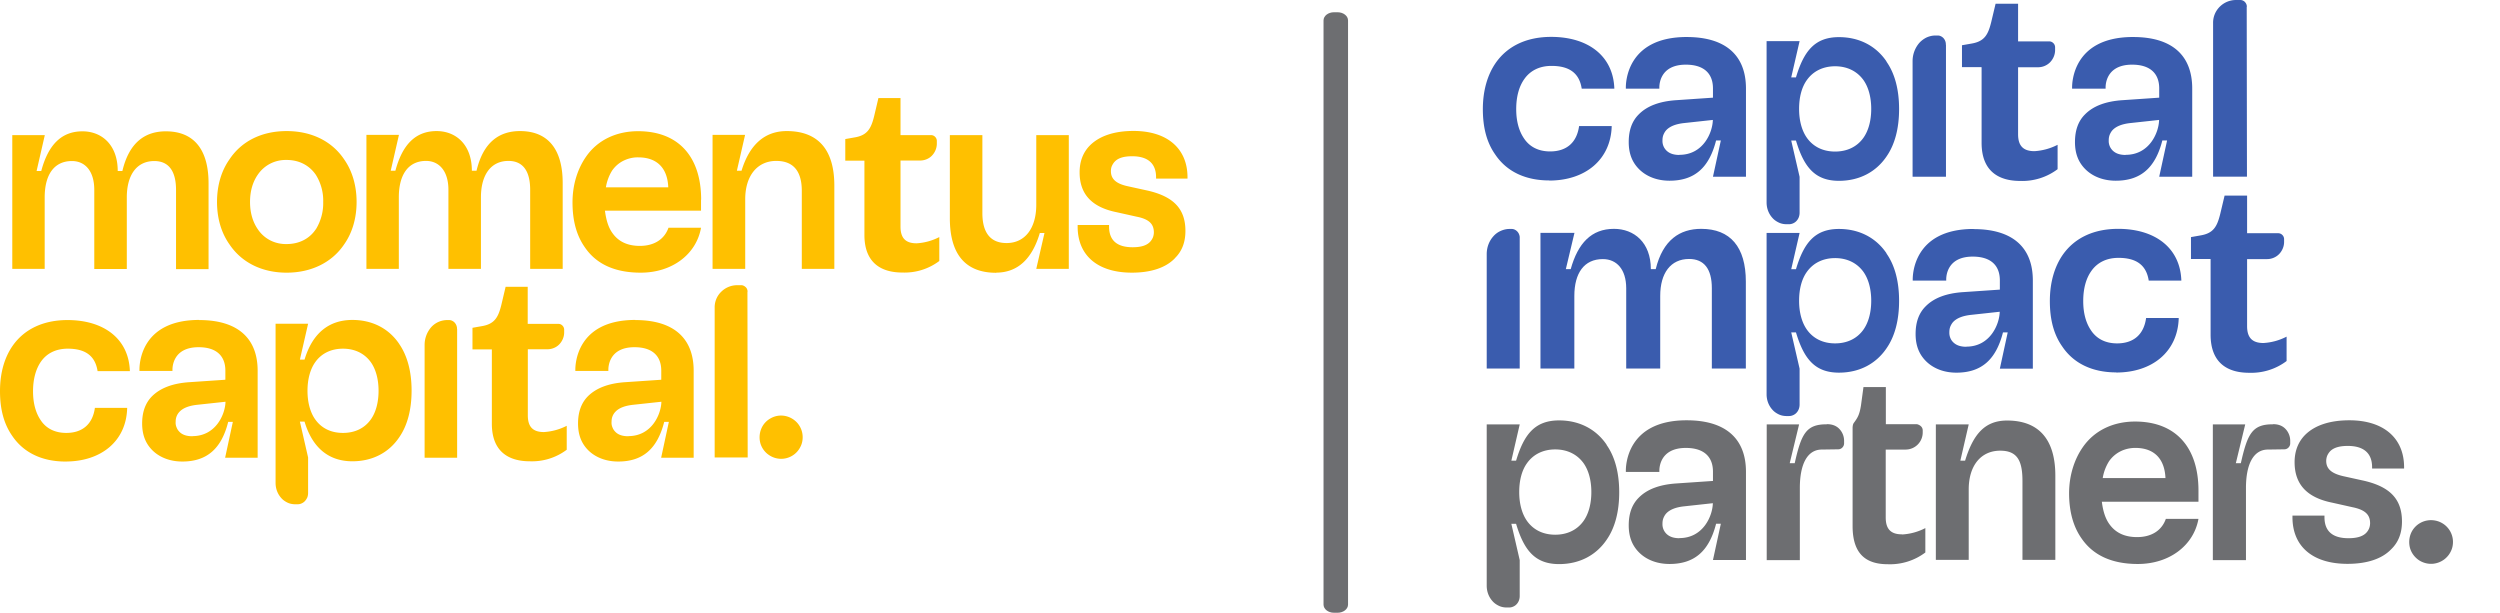
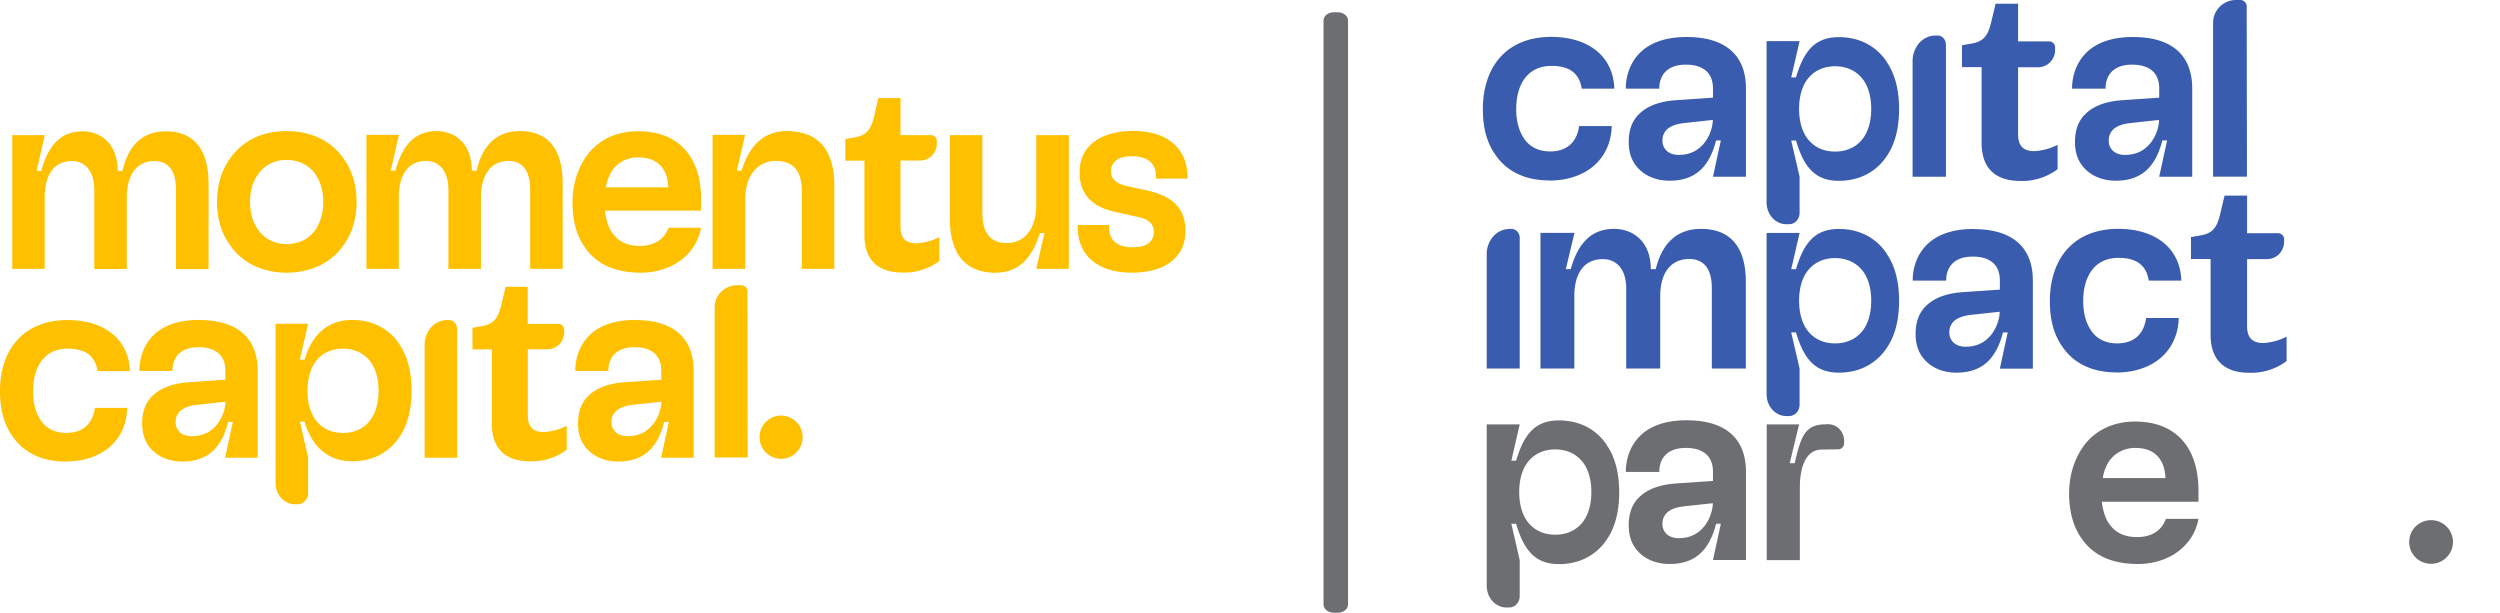
<svg xmlns="http://www.w3.org/2000/svg" width="204" height="50" fill="none">
  <path fill="#6D6E71" d="M109.148 1h-.296c-.471 0-.852.298-.852.665v47.67c0 .367.381.665.852.665h.296c.471 0 .852-.298.852-.665V1.665c0-.367-.381-.665-.852-.665" />
  <path fill="#3A5CAE" d="M180.364 21.133h-1.581v-1.786l.755-.133c1.081-.173 1.377-.724 1.632-1.755l.357-1.5h1.836v3.071h2.54c.122 0 .245.051.336.143a.48.48 0 0 1 .143.337v.235c0 .367-.153.724-.408.99a1.38 1.38 0 0 1-.989.408h-1.622v5.469c0 .949.428 1.378 1.336 1.378a4.7 4.7 0 0 0 1.887-.52v1.989c-.877.663-1.958 1-3.06.96-1.703 0-3.141-.756-3.141-3.113v-6.153zM161.678 5.48h-1.581V3.692l.754-.132c1.082-.174 1.377-.725 1.632-1.755l.357-1.5h1.836v3.071h2.54a.48.48 0 0 1 .337.143.48.48 0 0 1 .143.337v.234c0 .368-.153.725-.408.99a1.38 1.38 0 0 1-.99.408h-1.622v5.47c0 .949.429 1.377 1.337 1.377a4.75 4.75 0 0 0 1.887-.52v1.99a4.78 4.78 0 0 1-3.06.959c-1.704 0-3.142-.755-3.142-3.112V5.5zM183.332.551l.02 13.867h-2.764V1.888c-.01-.5.184-.98.541-1.337A1.88 1.88 0 0 1 182.465 0h.337a.528.528 0 0 1 .448.245.53.53 0 0 1 .092.296v.02zM158.791 3.654v10.765h-2.724V4.98c0-.54.194-1.061.541-1.47.163-.183.367-.336.592-.448.224-.102.469-.164.724-.164h.204c.092 0 .173.02.255.062a.7.7 0 0 1 .214.163.75.75 0 0 1 .184.53z" />
  <path fill="#3A5CAE" fill-rule="evenodd" d="M172.684 30.398c2.958 0 5.028-1.714 5.1-4.449h-2.662c-.184 1.347-1.02 2.072-2.367 2.072-.938 0-1.662-.368-2.121-1.051-.408-.592-.643-1.388-.643-2.398s.224-1.847.663-2.46c.479-.683 1.234-1.07 2.213-1.07 1.388 0 2.265.53 2.469 1.856h2.662c-.092-2.714-2.193-4.224-5.151-4.224-1.979 0-3.55.724-4.529 2.122-.663.96-1.05 2.235-1.05 3.776s.336 2.755 1.02 3.714c.928 1.378 2.458 2.102 4.396 2.102zM161.046 18.684c-4.947 0-4.968 3.806-4.968 4.122v.092h2.734v-.092c0-.204.02-1.867 2.162-1.867 1.479 0 2.214.724 2.214 1.939v.755l-2.989.204c-1.367.091-2.387.469-3.07 1.163-.551.55-.816 1.296-.816 2.255 0 .96.296 1.663.846 2.214.592.592 1.459.94 2.479.94 2.03 0 3.233-1.042 3.805-3.287h.387l-.642 2.96h2.692v-7.194c0-2.694-1.642-4.194-4.834-4.194zm-.592 9.612c-.459 0-.816-.112-1.071-.367a1 1 0 0 1-.245-.378 1.1 1.1 0 0 1-.071-.439c0-.163.02-.316.081-.47.062-.142.143-.285.255-.397.296-.296.776-.48 1.428-.551l2.346-.255c-.02 1.03-.785 2.847-2.723 2.847z" clip-rule="evenodd" />
  <path fill="#3A5CAE" d="M124.009 19.429V30.07h-2.693v-9.336c0-.531.184-1.051.541-1.45a1.7 1.7 0 0 1 .592-.438c.224-.102.469-.163.714-.163h.193a.55.55 0 0 1 .255.06c.082.042.153.093.215.164a.7.7 0 0 1 .142.245.65.65 0 0 1 .041.276" />
  <path fill="#3A5CAE" fill-rule="evenodd" d="M128.477 30.072h-2.775V19h2.775l-.704 2.96h.398c.591-2.123 1.693-3.286 3.529-3.286 1.642 0 3.009 1.112 3.009 3.285h.398c.591-2.397 1.978-3.285 3.712-3.285 2.377 0 3.642 1.48 3.642 4.306v7.092h-2.775V23.52c0-1.572-.632-2.388-1.856-2.388-1.51 0-2.356 1.163-2.356 3.01v5.929h-2.775V23.53c0-1.572-.795-2.388-1.907-2.388-1.53 0-2.326 1.143-2.326 3.01v5.929z" clip-rule="evenodd" />
  <path fill="#6D6E71" fill-rule="evenodd" d="M131.098 36.285c-.867-1.275-2.234-1.98-3.876-1.98-1.979 0-2.866 1.144-3.509 3.286h-.387l.683-2.959h-2.693v13.164c0 .469.164.918.48 1.265.143.163.326.285.52.377s.408.133.632.133h.194a.8.8 0 0 0 .337-.072.8.8 0 0 0 .285-.204.9.9 0 0 0 .184-.306c.041-.112.061-.234.061-.357v-2.928l-.683-2.96h.387c.643 2.143 1.53 3.286 3.509 3.286 1.642 0 3.009-.704 3.876-1.98.684-.979 1.03-2.295 1.03-3.877s-.346-2.898-1.03-3.867zm-1.887 6.235c-.52.724-1.326 1.112-2.305 1.112s-1.775-.388-2.295-1.112c-.408-.572-.643-1.388-.643-2.367s.225-1.796.643-2.368c.52-.724 1.326-1.112 2.295-1.112s1.775.388 2.305 1.112c.408.572.643 1.388.643 2.368s-.235 1.796-.643 2.367M137.626 34.296c-4.947 0-4.957 3.806-4.957 4.122v.092h2.734v-.092c0-.204.02-1.867 2.162-1.867 1.479 0 2.213.724 2.213 1.939v.755l-2.988.204c-1.367.092-2.387.47-3.07 1.163-.551.551-.816 1.296-.816 2.255 0 .96.295 1.664.846 2.215.592.591 1.459.938 2.479.938 2.03 0 3.233-1.04 3.804-3.285h.388l-.643 2.959h2.693V38.5c0-2.694-1.642-4.204-4.835-4.204zm-.581 9.622c-.459 0-.816-.112-1.071-.367a1.087 1.087 0 0 1-.316-.816c0-.164.02-.317.081-.47.061-.143.143-.285.255-.398.296-.296.775-.48 1.428-.55l2.346-.256c-.02 1.03-.785 2.847-2.723 2.847z" clip-rule="evenodd" />
  <path fill="#6D6E71" d="M149.05 34.623c-1.673 0-2.061.775-2.601 3.173h-.408l.765-3.163h-2.642v11.071h2.703v-5.888c0-1.908.592-3.112 1.765-3.132l1.366-.02a.46.46 0 0 0 .337-.144.48.48 0 0 0 .143-.336v-.215c0-.367-.143-.724-.408-.99-.265-.265-.612-.367-.99-.367" />
-   <path fill="#6D6E71" fill-rule="evenodd" d="M157.965 45.684h2.682v-5.745c0-1.95 1-3.163 2.571-3.163 1.407 0 1.815.836 1.815 2.48v6.428h2.683v-6.868c0-2.959-1.346-4.5-3.937-4.5-1.816 0-2.764 1.113-3.427 3.276h-.388l.683-2.96h-2.682zM195.113 44.827c-.755.785-1.989 1.183-3.56 1.183-2.825 0-4.488-1.408-4.488-3.806v-.133h2.612v.133c0 1.143.663 1.714 1.958 1.714.663 0 1.142-.132 1.438-.428q.153-.153.245-.368a1.2 1.2 0 0 0 .082-.428c0-.684-.388-1.092-1.439-1.306l-1.642-.368c-2.05-.408-3.08-1.48-3.08-3.306 0-.908.296-1.663.867-2.234.785-.776 2.009-1.184 3.6-1.184 2.805 0 4.468 1.46 4.468 3.826v.113h-2.611v-.113c0-1.142-.684-1.734-1.979-1.734-.663 0-1.142.132-1.438.428a1.3 1.3 0 0 0-.245.368 1.2 1.2 0 0 0-.082.428c0 .663.459 1.041 1.439 1.255l1.438.317c2.285.48 3.305 1.5 3.305 3.377 0 .929-.286 1.684-.878 2.255z" clip-rule="evenodd" />
  <path fill="#6D6E71" d="M169.858 43.94c-.673-.95-1.02-2.195-1.02-3.684s.449-2.806 1.112-3.755c.948-1.378 2.489-2.103 4.274-2.103 3.294 0 5.171 2.082 5.171 5.633v.908h-7.885c.092.745.276 1.357.612 1.827.48.673 1.194 1.061 2.265 1.061 1.152 0 2.009-.52 2.346-1.49h2.662c-.388 2.174-2.377 3.684-4.947 3.684-2.142 0-3.662-.725-4.59-2.082m6.844-4.93c-.071-1.601-.949-2.459-2.458-2.459-.877 0-1.652.388-2.142 1.082a3.7 3.7 0 0 0-.52 1.378h5.13zM200.163 44.225a1.776 1.776 0 0 0-1.439-1.745 1.8 1.8 0 0 0-1.193.173c-.367.194-.653.51-.806.888a1.87 1.87 0 0 0-.061 1.204c.122.398.377.735.724.97.347.224.755.326 1.163.285a1.8 1.8 0 0 0 1.479-1.102c.092-.214.133-.449.133-.684z" />
  <path fill="#3A5CAE" fill-rule="evenodd" d="M153.936 20.663c-.867-1.275-2.234-1.98-3.876-1.98-1.979 0-2.866 1.143-3.509 3.286h-.387l.683-2.959h-2.693v13.163c0 .47.163.919.48 1.266.142.163.326.285.52.377s.408.133.632.133h.194a.8.8 0 0 0 .337-.072.8.8 0 0 0 .285-.204.9.9 0 0 0 .184-.306c.041-.112.061-.234.061-.357v-2.928l-.683-2.96h.387c.643 2.143 1.53 3.286 3.509 3.286 1.642 0 3.009-.704 3.876-1.98.684-.98 1.03-2.295 1.03-3.877s-.346-2.898-1.03-3.867zm-1.887 6.245c-.52.725-1.326 1.112-2.305 1.112s-1.775-.387-2.295-1.112c-.408-.571-.643-1.388-.643-2.367s.225-1.796.643-2.368c.52-.724 1.326-1.112 2.295-1.112s1.775.388 2.305 1.112c.408.572.643 1.388.643 2.368s-.235 1.796-.643 2.367M153.936 5.01c-.867-1.276-2.234-1.98-3.876-1.98-1.979 0-2.866 1.143-3.509 3.286h-.387l.683-2.96h-2.693V16.52c0 .47.163.918.48 1.265.142.164.326.286.52.378s.408.133.632.133h.194a.8.8 0 0 0 .337-.072.8.8 0 0 0 .285-.204.9.9 0 0 0 .184-.306c.041-.112.061-.235.061-.357v-2.929l-.683-2.959h.387c.643 2.143 1.53 3.286 3.509 3.286 1.642 0 3.009-.704 3.876-1.98.684-.98 1.03-2.296 1.03-3.877 0-1.582-.346-2.898-1.03-3.868zm-1.887 6.245c-.52.724-1.326 1.112-2.305 1.112s-1.775-.388-2.295-1.112c-.408-.572-.643-1.388-.643-2.368s.225-1.796.643-2.367c.52-.724 1.326-1.112 2.295-1.112s1.775.388 2.305 1.112c.408.572.643 1.388.643 2.367s-.235 1.796-.643 2.368M137.636 3.02c-4.947 0-4.967 3.807-4.967 4.123v.092h2.734v-.092c0-.204.02-1.867 2.162-1.867 1.479 0 2.213.724 2.213 1.938v.755l-2.988.205c-1.367.091-2.387.469-3.07 1.163-.551.55-.816 1.296-.816 2.255 0 .96.295 1.663.846 2.214.592.592 1.459.939 2.479.939 2.03 0 3.233-1.04 3.804-3.286h.388l-.643 2.96h2.693V7.225c0-2.694-1.642-4.204-4.835-4.204m-.591 9.623c-.459 0-.816-.112-1.071-.367a1.088 1.088 0 0 1-.316-.816c0-.164.02-.317.081-.47.061-.143.143-.286.255-.398.296-.296.775-.48 1.428-.551l2.346-.255c-.02 1.03-.785 2.847-2.723 2.847z" clip-rule="evenodd" />
-   <path fill="#6D6E71" d="M155.201 43.602c-.908 0-1.326-.428-1.326-1.377v-5.54h1.622a1.396 1.396 0 0 0 1.397-1.399v-.163a.46.46 0 0 0-.143-.337.7.7 0 0 0-.336-.173h-2.53v-3.031h-1.826l-.204 1.51c-.122.735-.255.97-.561 1.388-.071.092-.102.163-.122.388v8.061c0 2.357 1.173 3.112 2.876 3.112a4.78 4.78 0 0 0 3.06-.959v-1.99a4.65 4.65 0 0 1-1.887.52z" />
  <path fill="#3A5CAE" fill-rule="evenodd" d="M174.05 3.02c-4.947 0-4.967 3.807-4.967 4.123v.092h2.734v-.092c0-.204.02-1.867 2.162-1.867 1.479 0 2.213.724 2.213 1.938v.755l-2.988.205c-1.367.091-2.387.469-3.07 1.163-.551.55-.816 1.296-.816 2.255 0 .96.295 1.663.846 2.214.592.592 1.459.939 2.479.939 2.03 0 3.233-1.04 3.804-3.286h.388l-.643 2.96h2.693V7.225c0-2.694-1.632-4.204-4.814-4.204h-.021m-.591 9.623c-.459 0-.816-.112-1.071-.367a1.088 1.088 0 0 1-.316-.816c0-.164.02-.317.081-.47.061-.143.143-.286.255-.398.296-.296.775-.48 1.428-.551l2.346-.255c-.02 1.03-.785 2.847-2.723 2.847zM126.416 14.734c2.958 0 5.029-1.714 5.1-4.449h-2.662c-.184 1.347-1.02 2.072-2.366 2.072-.939 0-1.663-.368-2.122-1.051-.408-.592-.643-1.388-.643-2.398s.225-1.847.663-2.46c.48-.683 1.235-1.07 2.214-1.07 1.387 0 2.264.53 2.468 1.856h2.662c-.091-2.714-2.193-4.224-5.151-4.224-1.978 0-3.549.724-4.528 2.122-.663.96-1.051 2.235-1.051 3.776s.337 2.755 1.02 3.714c.928 1.378 2.458 2.102 4.396 2.102z" clip-rule="evenodd" />
-   <path fill="#6D6E71" d="M185.454 34.623c-1.673 0-2.06.775-2.601 3.173h-.408l.765-3.163h-2.642v11.071h2.703v-5.888c0-1.908.592-3.112 1.765-3.132l1.367-.02a.46.46 0 0 0 .336-.144.48.48 0 0 0 .143-.336v-.215c0-.367-.143-.724-.408-.99-.265-.265-.612-.367-.989-.367" />
  <path fill="#FFC000" fill-rule="evenodd" d="M3.656 21.939H1.002V11.027h2.654l-.67 2.926h.38c.56-2.095 1.613-3.237 3.365-3.237 1.573 0 2.875 1.102 2.875 3.237h.38c.562-2.365 1.884-3.237 3.547-3.237 2.273 0 3.485 1.463 3.485 4.249v6.994h-2.654v-6.463c0-1.554-.611-2.355-1.773-2.355-1.442 0-2.244 1.142-2.244 2.966v5.842H7.693v-6.453c0-1.554-.761-2.355-1.823-2.355-1.462 0-2.224 1.122-2.224 2.966v5.842zM28.086 13.011c-.991-1.483-2.654-2.315-4.698-2.315-2.043 0-3.686.832-4.667 2.315-.651.922-1.012 2.114-1.012 3.467s.36 2.535 1.012 3.457c.991 1.483 2.654 2.315 4.667 2.315s3.706-.832 4.698-2.315c.651-.922 1.012-2.114 1.012-3.457s-.36-2.535-1.012-3.467m-2.314 5.692c-.51.771-1.352 1.212-2.384 1.212-.46.01-.921-.09-1.332-.3a2.7 2.7 0 0 1-1.021-.912c-.401-.581-.632-1.323-.632-2.225s.23-1.643.632-2.224c.26-.381.61-.692 1.021-.902s.872-.31 1.332-.3c1.032 0 1.863.45 2.384 1.212a3.96 3.96 0 0 1 .601 2.224c.02.782-.19 1.553-.6 2.225zM29.89 21.94h2.654v-5.843c0-1.843.771-2.966 2.224-2.966 1.051 0 1.823.812 1.823 2.355v6.453h2.654v-5.842c0-1.823.811-2.966 2.244-2.966 1.172 0 1.773.812 1.773 2.355v6.453h2.654v-6.994c0-2.786-1.212-4.249-3.486-4.249-1.662 0-2.985.872-3.545 3.237h-.381c0-2.134-1.302-3.237-2.875-3.237-1.753 0-2.804 1.143-3.365 3.237h-.381l.671-2.926H29.9v10.922zM57.214 16.298c0-3.528-1.863-5.592-5.148-5.592-1.773 0-3.306.722-4.247 2.084-.652.942-1.102 2.205-1.102 3.728s.34 2.715 1.011 3.668c.922 1.352 2.425 2.064 4.558 2.064 2.564 0 4.538-1.503 4.918-3.668H54.55c-.34.962-1.192 1.483-2.334 1.483-1.052 0-1.773-.38-2.244-1.052-.34-.47-.51-1.082-.61-1.824h7.842v-.901zm-7.773-1.013c.08-.49.25-.951.511-1.372.24-.341.561-.622.932-.802.37-.18.781-.28 1.202-.27 1.502 0 2.384.851 2.444 2.444H49.43zM58.156 21.94h2.654v-5.682c0-1.924.991-3.127 2.534-3.127 1.392 0 2.083.832 2.083 2.445v6.363h2.655v-6.794c0-2.926-1.322-4.449-3.886-4.449-1.793 0-3.035 1.103-3.687 3.237h-.38l.67-2.926h-2.654v10.922zM81.274 22.248c1.753 0 2.945-1.102 3.576-3.236h.38l-.67 2.926h2.654V11.025H84.56v5.682c0 1.924-.922 3.126-2.425 3.126-1.302 0-1.973-.831-1.973-2.445v-6.363h-2.654v6.784c0 2.926 1.262 4.45 3.776 4.45zM95.869 21.077c-.742.771-1.954 1.172-3.506 1.172-2.785 0-4.427-1.393-4.427-3.757v-.13H90.5v.13c0 1.122.65 1.683 1.923 1.683.651 0 1.122-.13 1.412-.43.1-.101.18-.231.24-.362.05-.13.08-.28.08-.42 0-.672-.38-1.083-1.412-1.283l-1.612-.36c-2.013-.402-3.035-1.454-3.035-3.258 0-.901.29-1.643.851-2.204.772-.762 1.974-1.173 3.546-1.173 2.765 0 4.407 1.444 4.407 3.778v.11h-2.564v-.11c0-1.122-.671-1.713-1.953-1.713-.651 0-1.122.13-1.412.43-.1.1-.18.231-.24.361s-.081.281-.081.431c0 .652.45 1.032 1.412 1.233l1.413.31c2.243.471 3.255 1.483 3.255 3.327 0 .922-.28 1.664-.861 2.225zM5.349 37.66c2.925 0 4.968-1.683 5.028-4.378H7.743c-.18 1.323-1.012 2.044-2.334 2.044-.922 0-1.643-.36-2.084-1.032-.4-.581-.63-1.373-.63-2.365s.23-1.824.65-2.425c.471-.671 1.213-1.052 2.184-1.052 1.372 0 2.234.531 2.434 1.834h2.635c-.09-2.676-2.164-4.169-5.089-4.169-1.953 0-3.506.722-4.467 2.084C.38 29.144 0 30.397 0 31.92s.34 2.716 1.012 3.668c.921 1.352 2.424 2.074 4.337 2.074M16.257 26.107c-4.878 0-4.878 3.748-4.878 4.069v.09h2.694v-.09c0-.2.02-1.844 2.134-1.844 1.462 0 2.183.721 2.183 1.914v.741l-2.944.2c-1.353.091-2.354.472-3.035 1.143q-.812.812-.812 2.225c0 .942.29 1.643.832 2.184.58.581 1.442.922 2.444.922 1.993 0 3.195-1.032 3.746-3.236H19l-.63 2.925h2.654v-7.094c0-2.655-1.623-4.139-4.768-4.139h-.02zm-.561 9.49c-.45 0-.811-.11-1.052-.36a1 1 0 0 1-.24-.372.95.95 0 0 1-.07-.44c0-.16.02-.311.08-.461s.15-.281.26-.391q.436-.435 1.413-.541l2.314-.25c-.02 1.011-.782 2.805-2.695 2.805zM51.845 26.107c-4.878 0-4.898 3.748-4.898 4.069v.09h2.695v-.09c0-.2.02-1.844 2.133-1.844 1.463 0 2.184.721 2.184 1.914v.741l-2.945.2c-1.352.091-2.354.472-3.035 1.143q-.81.812-.811 2.225c0 .942.29 1.643.831 2.184.581.581 1.442.922 2.444.922 2.003 0 3.195-1.032 3.756-3.236h.38l-.63 2.925h2.654v-7.094c0-2.655-1.623-4.139-4.768-4.139zm-.58 9.49c-.451 0-.812-.11-1.052-.36a1 1 0 0 1-.24-.372.95.95 0 0 1-.07-.44c0-.16.02-.311.08-.461s.15-.281.26-.391q.435-.435 1.412-.541l2.314-.25c-.02 1.011-.781 2.805-2.695 2.805z" clip-rule="evenodd" />
  <path fill="#FFC000" d="M70.537 13.11h-1.562v-1.763l.74-.13c1.063-.17 1.363-.722 1.614-1.734L71.679 8h1.803v3.026h2.494c.13 0 .24.05.33.14s.14.21.14.331v.23c0 .361-.15.712-.4.973-.25.26-.61.4-.971.4h-1.593v5.391c0 .942.42 1.363 1.312 1.363a4.6 4.6 0 0 0 1.853-.51v1.953a4.72 4.72 0 0 1-3.015.942c-1.683 0-3.095-.751-3.095-3.066V13.1zM40.116 28.512h-1.562v-1.764l.74-.13c1.063-.17 1.363-.721 1.614-1.734l.35-1.483h1.803v3.027h2.504c.13 0 .24.05.33.14s.141.21.141.33v.231c0 .36-.15.711-.4.972-.251.26-.612.4-.972.4H43.07v5.392c0 .942.42 1.363 1.312 1.363a4.7 4.7 0 0 0 1.863-.511v1.954a4.72 4.72 0 0 1-3.015.942c-1.682 0-3.095-.752-3.095-3.067v-6.062zM60.991 23.813l.02 13.517h-2.694V25.115c-.01-.49.18-.962.53-1.302a1.85 1.85 0 0 1 1.303-.541h.32c.07 0 .14.01.2.04.09.04.181.11.241.19.06.09.09.19.09.29v.02zM65.498 35.677c0-.41-.14-.802-.4-1.122a1.8 1.8 0 0 0-1.022-.611c-.401-.08-.812-.02-1.172.18-.36.19-.641.5-.792.882-.15.38-.17.791-.06 1.182.12.39.371.732.712.952a1.75 1.75 0 0 0 2.223-.22c.16-.16.29-.361.38-.572s.131-.44.131-.67M37.302 26.849V37.35h-2.654v-9.209c0-.53.19-1.032.53-1.433a1.76 1.76 0 0 1 1.283-.59h.19c.09 0 .17.02.25.06s.15.09.21.16.11.15.14.24.05.18.04.28z" />
  <path fill="#FFC000" fill-rule="evenodd" d="M32.574 28.061c-.851-1.262-2.204-1.954-3.816-1.954-1.954 0-3.276 1.123-3.907 3.237h-.38l.67-2.926h-2.654v12.987c0 .46.16.901.471 1.242.14.16.32.28.51.371.191.09.412.13.622.13h.19c.11 0 .23-.02.33-.07a.8.8 0 0 0 .281-.2c.08-.09.14-.19.19-.3q.06-.166.06-.362V37.33l-.67-2.926h.38c.631 2.115 1.953 3.237 3.907 3.237 1.612 0 2.965-.691 3.816-1.954.671-.962 1.012-2.265 1.012-3.818s-.351-2.856-1.022-3.818zm-2.314 6.163c-.51.722-1.302 1.102-2.274 1.102-.971 0-1.753-.38-2.263-1.102-.401-.561-.631-1.373-.631-2.335s.23-1.773.63-2.334c.511-.722 1.303-1.103 2.264-1.103.962 0 1.753.381 2.274 1.102.4.562.631 1.373.631 2.335s-.23 1.774-.63 2.335" clip-rule="evenodd" />
</svg>